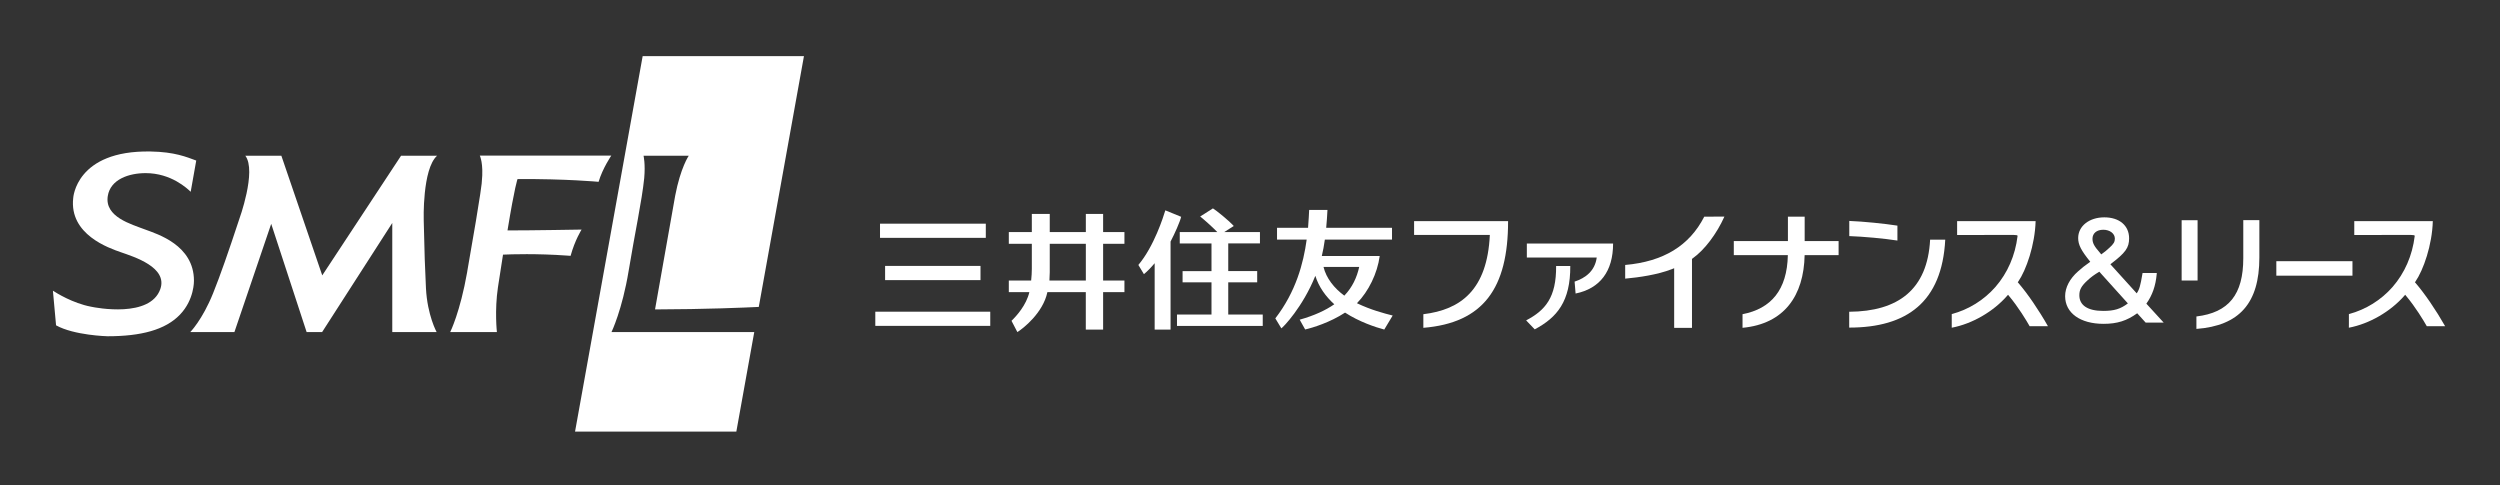
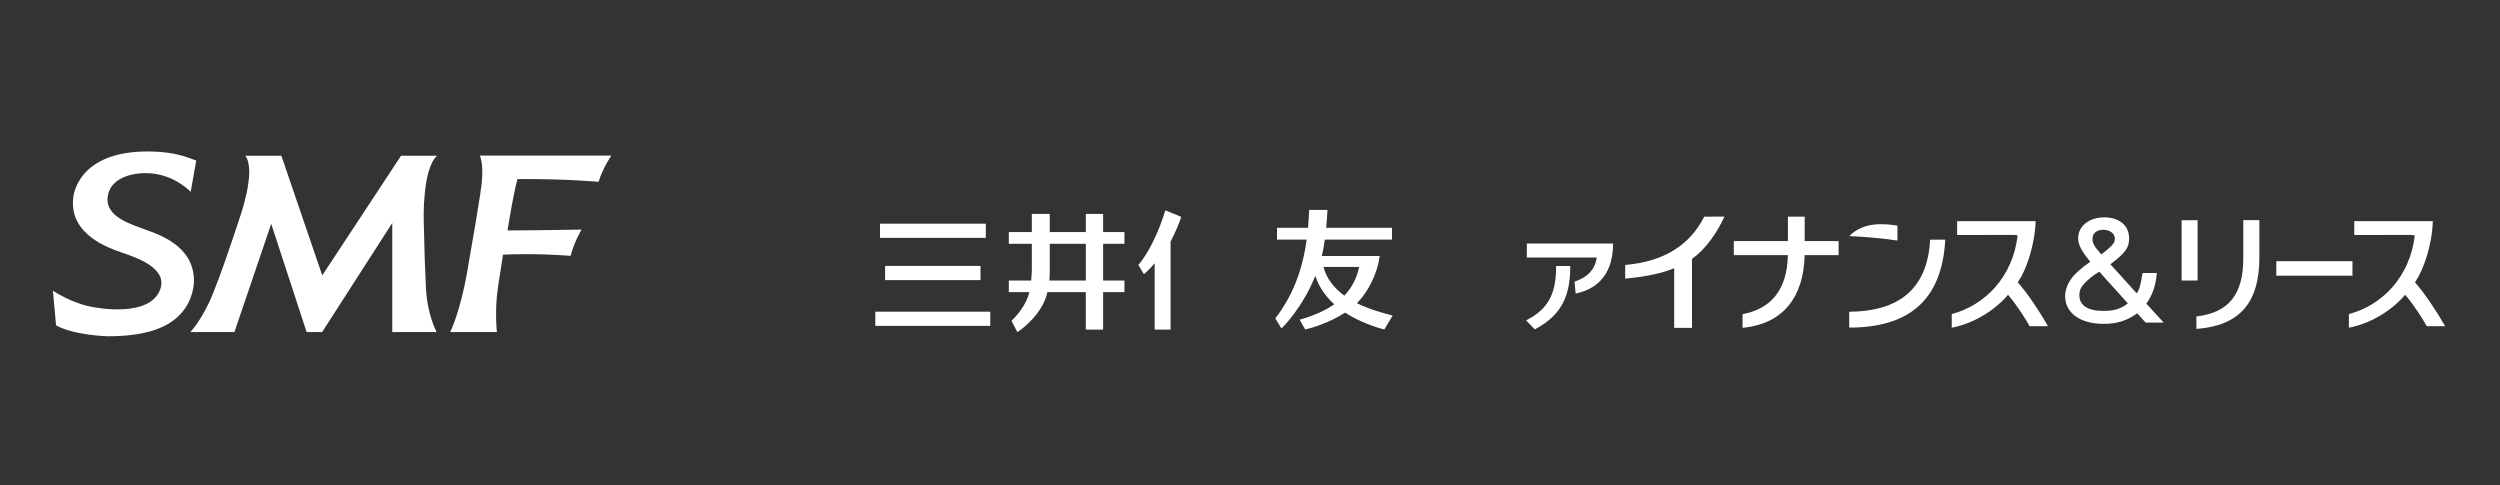
<svg xmlns="http://www.w3.org/2000/svg" width="340" height="66" viewBox="0 0 340 66" fill="none">
  <rect x="0" y="0" width="340" height="66" fill="#333333" stroke="none" />
  <g clip-path="url(#clip0_3477_3478)">
-     <path d="M88.537 45.164H83.162C83.162 45.164 84.629 42.13 85.499 36.819C86.306 31.896 87.301 27.32 87.614 24.224C87.787 22.292 87.522 21.176 87.522 21.176H93.671C93.671 21.176 92.555 22.787 91.825 26.618L89.085 42.082C96.016 42.063 101.424 41.828 103.194 41.741L109.337 7.635H87.402L78.206 58.7H100.141L102.578 45.164H88.537Z" fill="white" />
    <path d="M36.88 30.429L41.701 45.163H43.807L53.349 30.324V45.163H59.382C59.382 45.163 58.117 42.875 57.93 39.197C57.81 36.914 57.709 33.943 57.627 29.973C57.627 29.973 57.411 22.998 59.444 21.176H54.546L43.826 37.453C42.73 34.232 38.303 21.282 38.264 21.176H33.361C34.943 23.257 32.515 29.877 32.515 29.877C31.092 34.198 29.924 37.549 28.977 39.89C27.511 43.524 25.872 45.163 25.872 45.163H31.88C31.88 45.163 35.577 34.285 36.889 30.429H36.88Z" fill="white" />
    <path d="M63.545 36.953C62.574 42.49 61.228 45.158 61.228 45.158H67.578C67.578 45.158 67.251 42.226 67.722 39.058C67.934 37.669 68.371 34.895 68.41 34.631C69.51 34.578 73.039 34.467 77.13 34.76L77.601 34.794C78.187 32.65 79.096 31.222 79.096 31.222C79.096 31.222 72.212 31.343 69.02 31.338C70.015 25.257 70.385 24.353 70.385 24.353C76.99 24.31 81.408 24.728 81.408 24.728C81.956 22.887 83.134 21.166 83.134 21.166H65.256C65.256 21.166 65.785 22.224 65.525 24.728C65.525 24.728 65.617 25.127 63.54 36.948L63.545 36.953Z" fill="white" />
    <path d="M20.473 20.603C23.785 20.661 25.362 21.353 26.689 21.834C26.67 21.945 25.978 25.843 25.934 26.083C25.492 25.665 23.3 23.545 19.805 23.545C17.541 23.545 15.013 24.382 14.657 26.665C14.21 29.501 17.815 30.482 19.815 31.241C21.363 31.828 26.377 33.323 26.377 38.173C26.377 38.197 26.444 40.74 24.473 42.793C22.473 44.874 19.161 45.73 14.633 45.73C14.585 45.73 10.09 45.615 7.624 44.245C7.619 44.168 7.22 39.803 7.196 39.534C7.653 39.832 9.864 41.226 12.354 41.706C13.09 41.87 20.421 43.264 21.805 39.308C22.838 36.347 18.214 34.924 16.426 34.299C14.83 33.741 9.403 31.9 9.956 26.944C9.956 26.944 10.302 20.421 20.469 20.603H20.473Z" fill="white" />
    <path d="M147.674 29.094V31.56H142.766V29.094H140.328V31.56H137.199V33.156H140.328V36.578C140.328 36.905 140.295 37.732 140.237 38.155H137.199V39.732H139.992C139.578 41.506 138.242 42.977 137.564 43.63L138.362 45.164C139.136 44.683 141.857 42.558 142.444 39.732H147.669V44.822H150.024V39.732H152.923V38.155H150.024V33.156H152.923V31.56H150.024V29.094H147.669H147.674ZM147.674 33.156V38.155H142.722C142.742 37.939 142.766 37.232 142.766 37.035V33.156H147.674Z" fill="white" />
-     <path d="M167.041 42.776V38.396H170.978V36.868H167.041V33.104H171.353V31.561H166.493L166.513 31.551L167.791 30.734C167.008 29.892 165.46 28.657 164.96 28.34L163.224 29.445C163.825 29.917 164.917 30.907 165.561 31.565H160.446V33.108H164.763V36.872H160.831V38.401H164.763V42.78H160.071V44.323H171.733V42.78H167.041V42.776Z" fill="white" />
    <path d="M160.638 29.487L158.485 28.607C158.22 29.477 156.961 33.491 154.817 36.034L155.572 37.284C156.033 36.914 156.547 36.376 157.033 35.799V44.827H159.196V32.852C159.754 31.804 160.508 30.083 160.633 29.492L160.638 29.487Z" fill="white" />
    <path d="M133.348 36.164H120.374V38.096H133.348V36.164Z" fill="white" />
    <path d="M134.069 30.42H119.682V32.348H134.069V30.42Z" fill="white" />
    <path d="M134.675 42.391H119.042V44.318H134.675V42.391Z" fill="white" />
    <path d="M189.399 42.91C188.202 42.611 186.423 42.14 184.544 41.237C186.13 39.621 187.322 37.179 187.64 34.819H179.766C179.939 34.103 180.073 33.358 180.179 32.589H189.313V30.983H180.362C180.439 30.2 180.492 29.387 180.535 28.551H178.045C178.025 28.955 177.973 30.084 177.896 30.983H173.675V32.589H177.708C177.271 35.79 176.247 39.665 173.444 43.299L174.262 44.654C174.521 44.505 177.184 41.751 178.886 37.511C179.362 39.054 180.323 40.347 181.463 41.381C180.275 42.208 178.737 42.919 176.756 43.477L177.502 44.808C178.554 44.568 180.891 43.847 182.929 42.515C184.847 43.765 187.077 44.51 188.26 44.818L189.409 42.905L189.399 42.91ZM179.996 36.3H184.852C184.539 37.718 183.933 39.049 182.828 40.208C181.448 39.194 180.371 37.843 179.996 36.3Z" fill="white" />
-     <path d="M205.099 30.07H192.317V31.955H202.618C202.268 39.401 198.686 42.117 193.576 42.732V44.583C201.739 43.919 205.109 39.18 205.099 30.07Z" fill="white" />
    <path d="M250.045 32.786H245.435V29.469H243.157V32.786H235.797V34.699H243.147C243.056 39.439 240.854 41.986 236.984 42.731V44.582C242.671 44.049 245.32 40.198 245.43 34.699H250.05V32.786H250.045Z" fill="white" />
-     <path d="M258.049 32.715C256.261 32.436 253.439 32.176 251.502 32.109V30.047C253.439 30.124 256.261 30.407 258.049 30.686V32.715Z" fill="white" />
+     <path d="M258.049 32.715C256.261 32.436 253.439 32.176 251.502 32.109C253.439 30.124 256.261 30.407 258.049 30.686V32.715Z" fill="white" />
    <path d="M251.497 42.399C258.126 42.356 262.14 39.404 262.496 32.598H264.553C264.111 41.087 259.318 44.553 251.492 44.553V42.399H251.497Z" fill="white" />
    <path d="M234.523 29.454C233.451 31.829 231.826 33.983 230.211 35.132L230.11 35.209V44.587H227.687V36.478L227.351 36.612C225.404 37.367 222.885 37.727 221.025 37.896V36.035C226.231 35.574 229.754 33.425 231.778 29.469C232.682 29.459 233.927 29.45 234.523 29.454Z" fill="white" />
    <path d="M291.905 41.297C292.713 40.168 293.169 38.884 293.314 37.26L293.323 37.125H291.391L291.371 37.226C291.097 38.865 290.948 39.38 290.593 39.894C290.41 39.697 287.18 36.12 287.011 35.938C289.074 34.375 289.559 33.702 289.559 32.414C289.559 30.679 288.237 29.559 286.189 29.559C284.142 29.559 282.632 30.741 282.632 32.376C282.632 33.284 283.026 34.053 284.276 35.601C283.497 36.154 283.108 36.457 282.618 36.904C281.483 37.899 280.858 39.105 280.858 40.278C280.858 42.567 282.911 44.042 286.084 44.042C287.949 44.042 289.242 43.624 290.66 42.605C290.785 42.735 291.809 43.874 291.809 43.874H294.261C294.261 43.874 292.025 41.432 291.905 41.297ZM286.045 31.246C286.939 31.246 287.622 31.76 287.622 32.453C287.622 32.89 287.449 33.188 286.886 33.688C286.512 34.053 286.233 34.26 285.771 34.596C285.694 34.495 285.565 34.346 285.565 34.346C284.8 33.476 284.579 33.053 284.579 32.472C284.579 31.727 285.151 31.246 286.05 31.246H286.045ZM286.026 42.283C283.935 42.283 282.791 41.528 282.791 40.153C282.791 39.399 283.07 38.894 283.892 38.139C284.401 37.668 284.795 37.38 285.507 36.952C285.637 37.087 289.228 41.076 289.391 41.264C288.372 42.028 287.535 42.283 286.026 42.283Z" fill="white" />
    <path d="M330.862 30.07C330.775 33.325 329.583 36.723 328.492 38.305L328.429 38.391L328.502 38.468C329.761 39.925 331.295 42.175 332.54 44.367C332.333 44.367 331.982 44.367 331.367 44.367C330.554 44.367 330.208 44.367 330.045 44.367C329.607 43.593 328.521 41.78 327.208 40.213L327.103 40.088L327.002 40.208C325.108 42.381 322.228 44.044 319.445 44.569C319.445 44.448 319.45 44.28 319.45 44.04V43.679C319.45 43.126 319.45 42.857 319.45 42.718C321.762 42.093 323.815 40.819 325.391 39.026C327.045 37.122 328.083 34.738 328.401 32.104V32.075L328.391 32.046C328.369 31.988 328.208 31.958 327.91 31.955H324.151C324.151 31.955 320.435 31.959 320.181 31.959V30.07C328.353 30.07 330.362 30.07 330.862 30.07Z" fill="white" />
    <path d="M276.844 30.07C276.753 33.325 275.566 36.723 274.475 38.305L274.417 38.391L274.484 38.468C275.748 39.925 277.282 42.175 278.522 44.367C278.311 44.367 277.964 44.367 277.354 44.367C276.537 44.367 276.191 44.367 276.032 44.367C275.595 43.593 274.508 41.78 273.196 40.213L273.095 40.088L272.989 40.208C271.1 42.381 268.216 44.044 265.437 44.569C265.437 44.448 265.437 44.28 265.437 44.04V43.679C265.437 43.126 265.437 42.857 265.437 42.718C267.749 42.093 269.802 40.819 271.379 39.026C273.032 37.122 274.071 34.738 274.388 32.104V32.075L274.378 32.046C274.356 31.988 274.196 31.958 273.898 31.955H270.139C270.139 31.955 266.423 31.959 266.168 31.959V30.07C274.34 30.07 276.349 30.07 276.849 30.07H276.844Z" fill="white" />
    <path d="M307.273 29.936C307.273 30.195 307.273 35.031 307.273 35.036C307.273 41.227 304.548 44.299 298.712 44.732C298.712 44.501 298.712 44.035 298.712 43.04C303.115 42.511 305.086 40.059 305.086 35.113C305.086 35.113 305.086 30.729 305.086 29.936H307.273Z" fill="white" />
    <path d="M298.871 29.949V38.15H296.703V29.949H298.871Z" fill="white" />
    <path d="M319.935 35.522V37.492H309.581V35.522H319.935Z" fill="white" />
    <path d="M217.155 35.032C216.91 36.849 215.626 37.815 214.146 38.3L214.28 39.92C217.612 39.238 219.381 36.887 219.381 33.123H207.651V35.027H217.155V35.032Z" fill="white" />
    <path d="M207.555 43.572L208.723 44.793C211.771 43.168 213.583 40.99 213.559 36.174H211.632C211.67 40.457 210.161 42.207 207.555 43.572Z" fill="white" />
  </g>
  <defs>
    <clipPath id="clip0_3477_3478">
      <rect width="340" height="65.468" fill="white" transform="translate(0 0.434)" />
    </clipPath>
  </defs>
</svg>